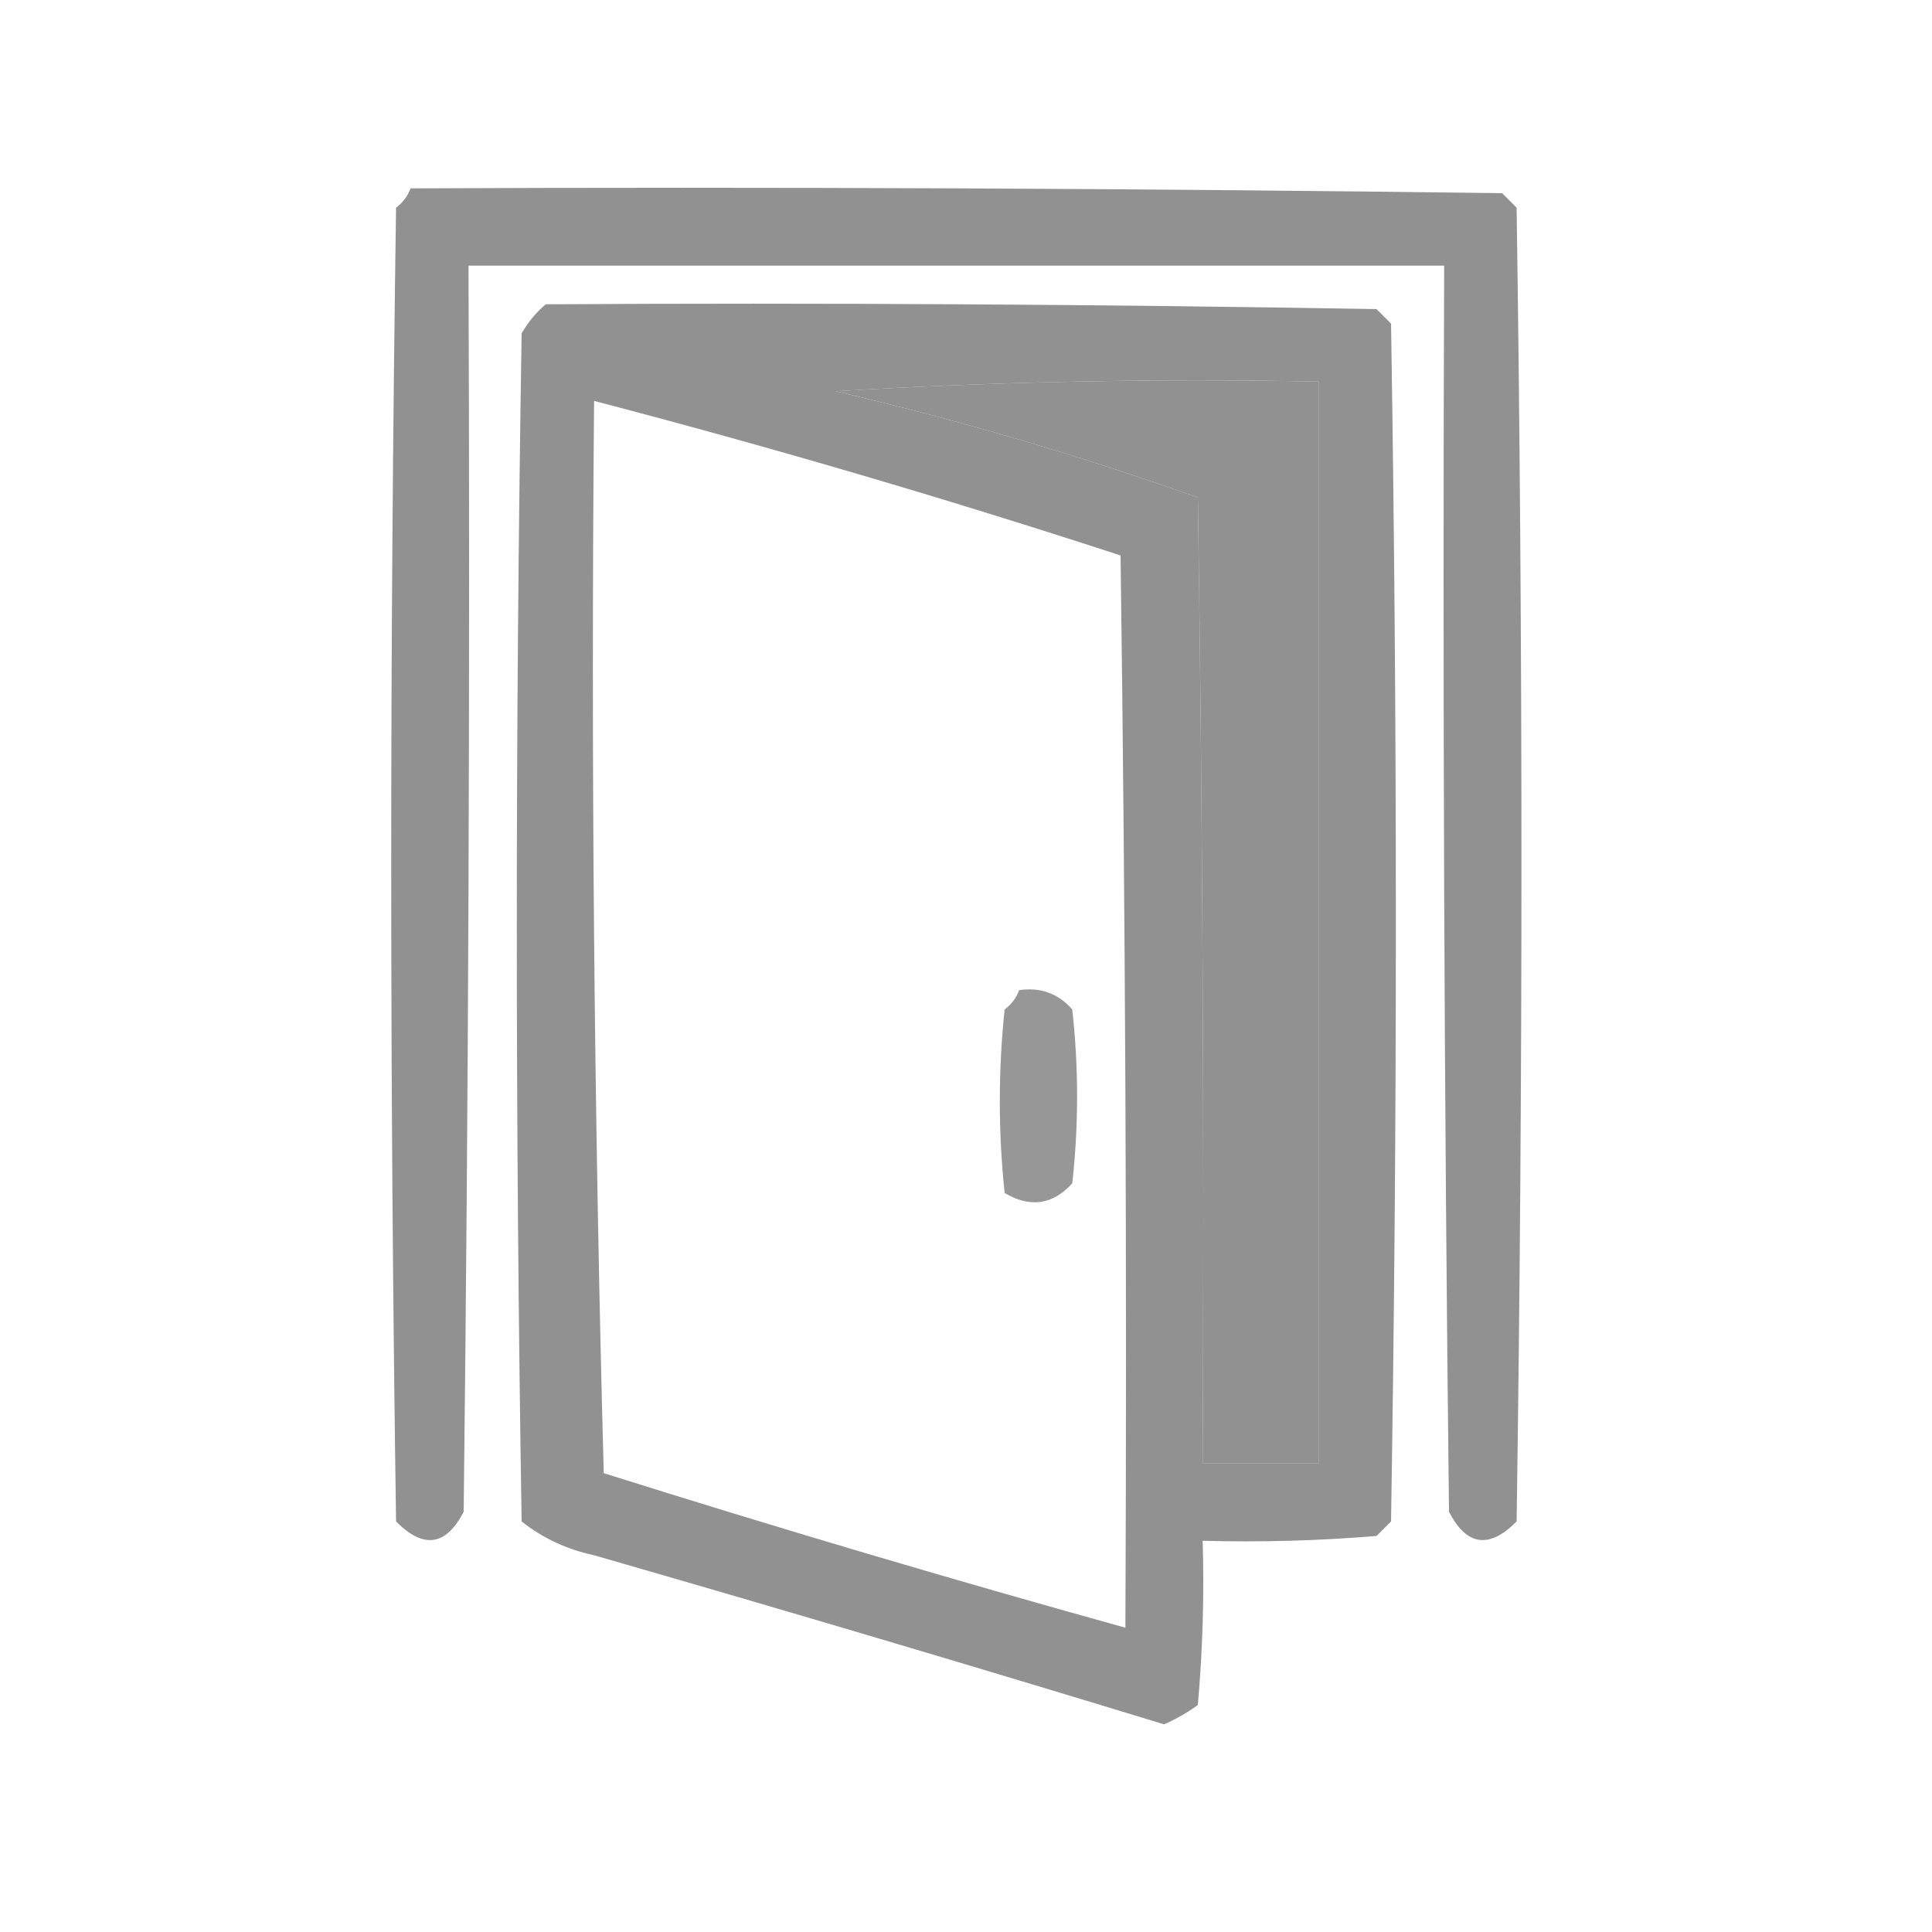
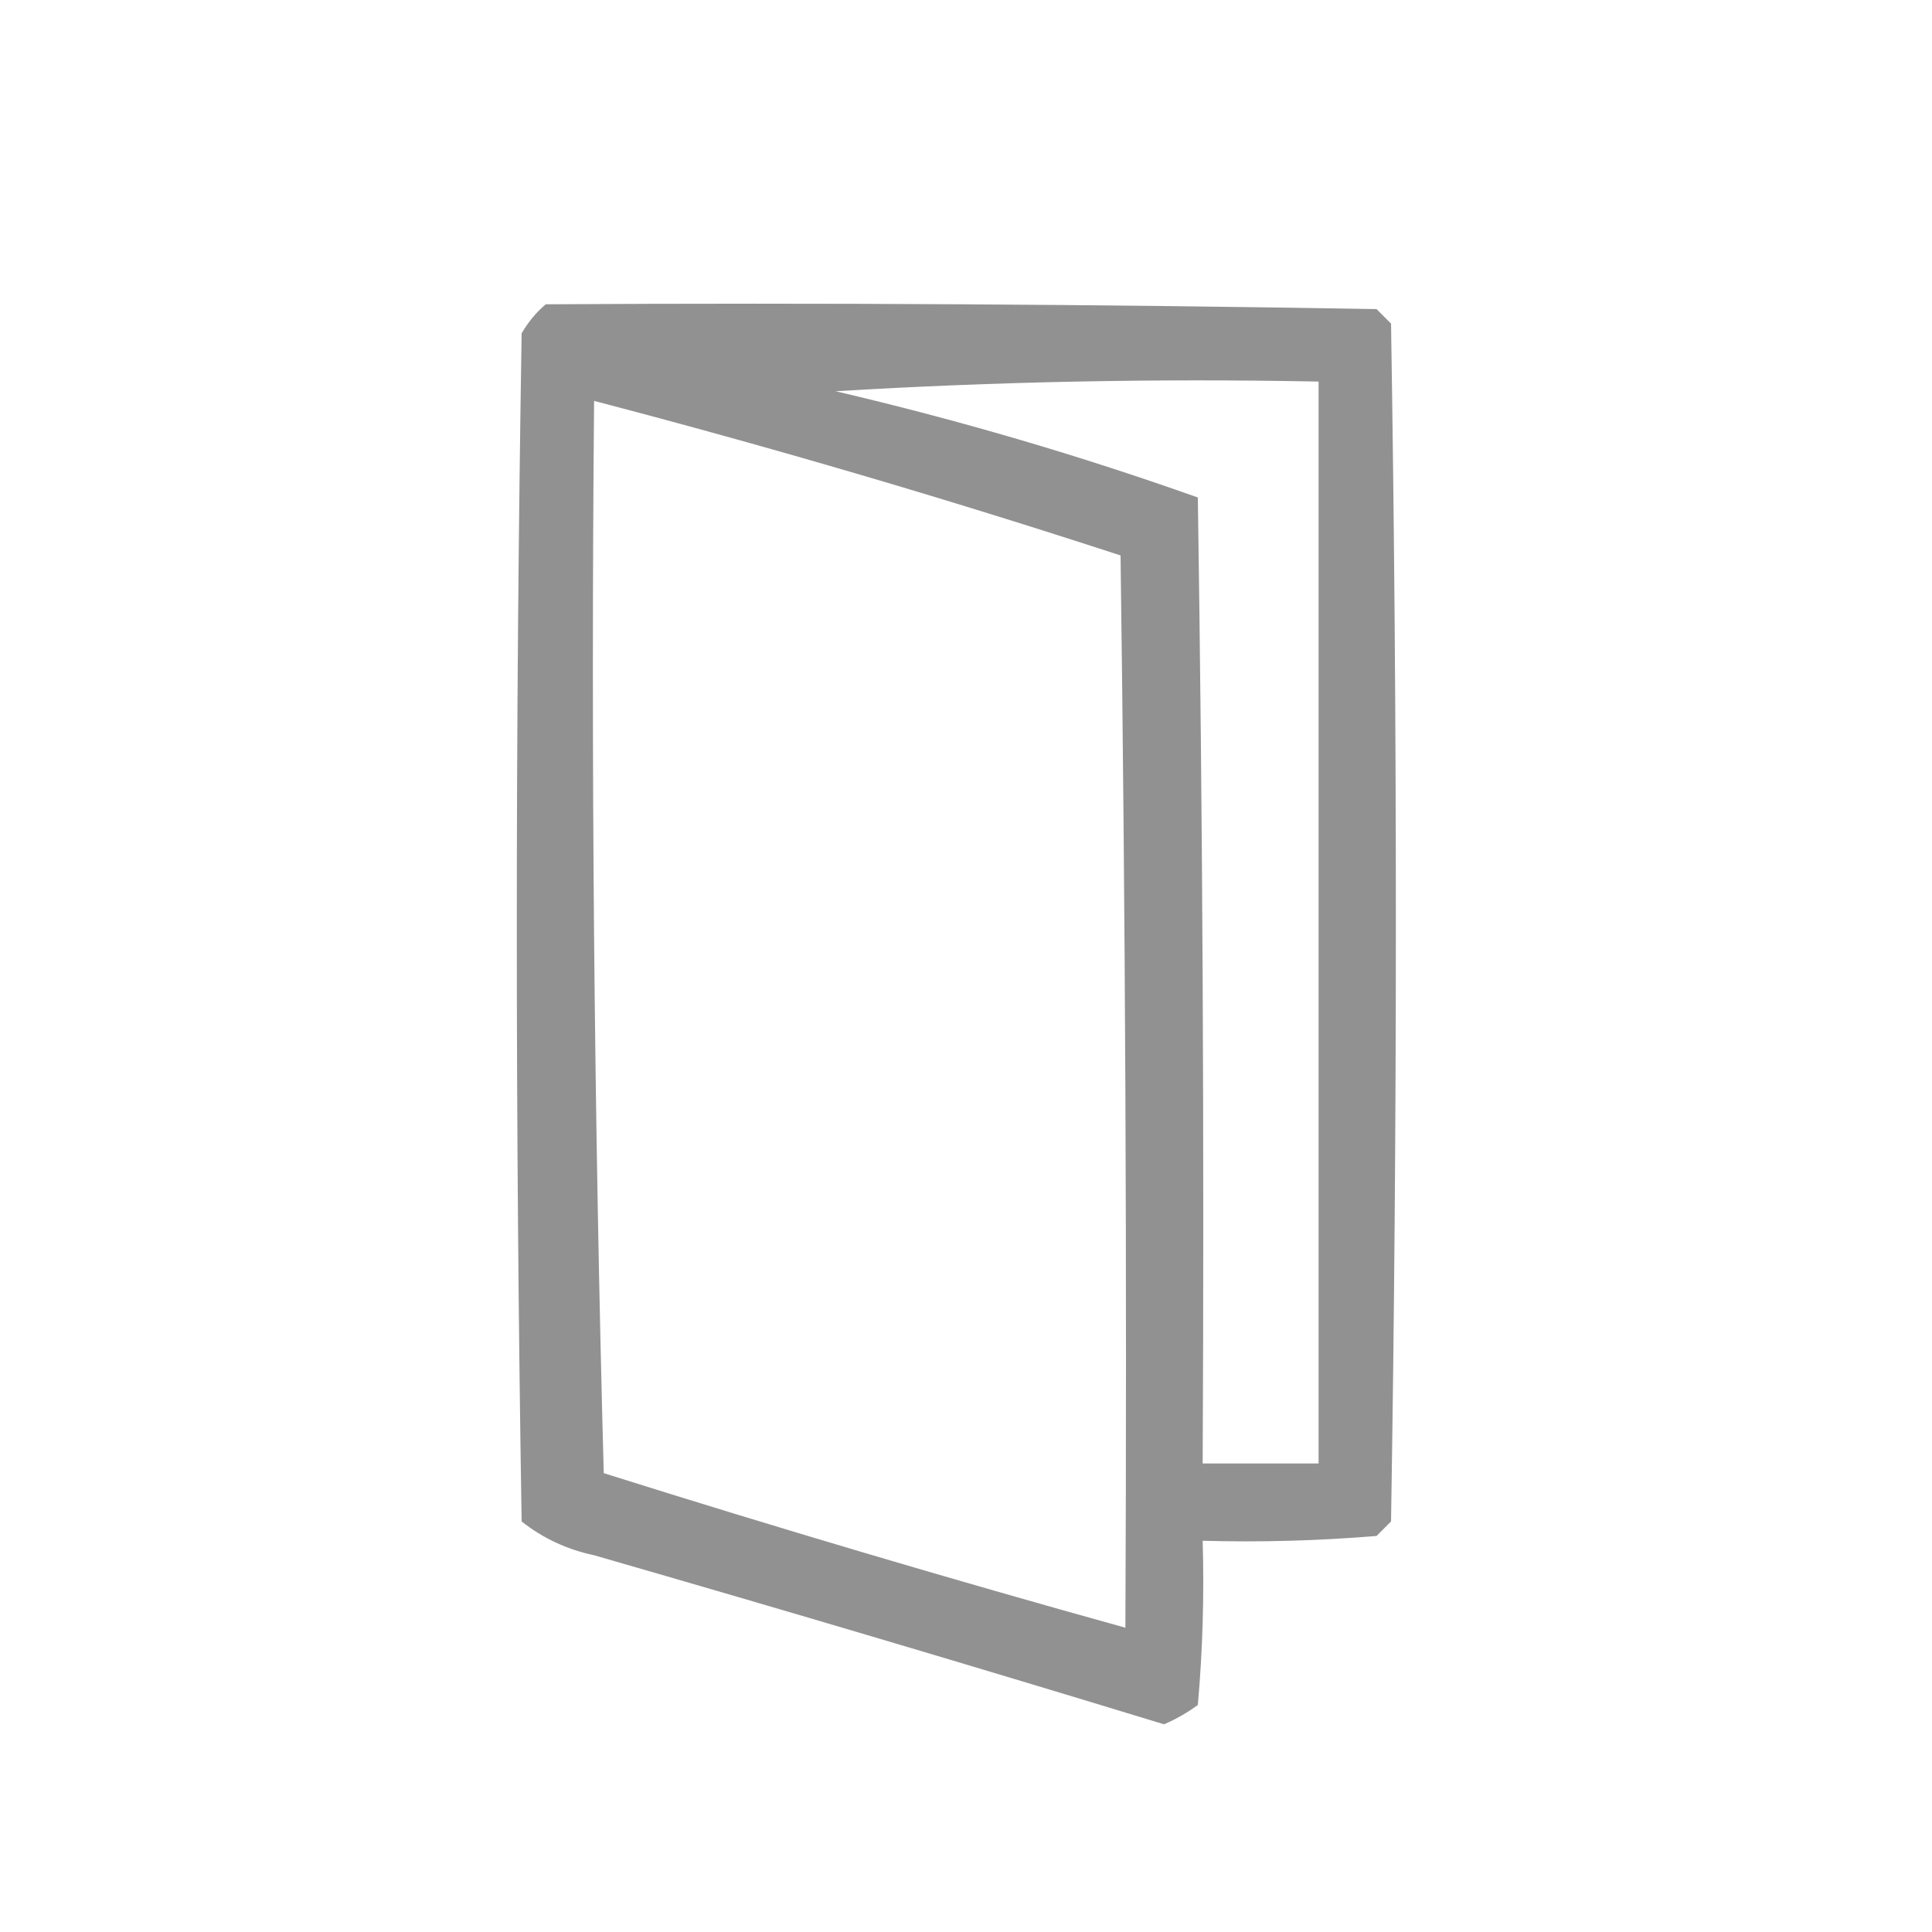
<svg xmlns="http://www.w3.org/2000/svg" width="200px" height="200px" style="shape-rendering:geometricPrecision; text-rendering:geometricPrecision; image-rendering:optimizeQuality; fill-rule:evenodd; clip-rule:evenodd">
  <g>
-     <path style="opacity:0.865" fill="#7f807f" d="M 42.5,19.5 C 80.168,19.333 117.835,19.5 155.5,20C 156,20.5 156.5,21 157,21.5C 157.667,66.833 157.667,112.167 157,157.5C 154.16,160.371 151.826,160.037 150,156.5C 149.5,113.501 149.333,70.501 149.5,27.5C 115.833,27.5 82.167,27.5 48.5,27.5C 48.667,70.501 48.5,113.501 48,156.5C 46.173,160.037 43.84,160.371 41,157.5C 40.333,112.167 40.333,66.833 41,21.5C 41.717,20.956 42.217,20.289 42.5,19.5 Z M 86.5,40.5 C 102.992,39.504 119.658,39.17 136.5,39.5C 136.5,76.833 136.5,114.167 136.5,151.5C 132.5,151.5 128.5,151.5 124.5,151.5C 124.667,118.165 124.5,84.832 124,51.5C 111.707,47.135 99.207,43.468 86.5,40.5 Z" />
-   </g>
+     </g>
  <g>
    <path style="opacity:0.862" fill="#7f807f" d="M 56.5,31.5 C 85.169,31.333 113.835,31.5 142.5,32C 143,32.5 143.5,33 144,33.5C 144.667,74.833 144.667,116.167 144,157.5C 143.5,158 143,158.5 142.5,159C 136.509,159.499 130.509,159.666 124.5,159.5C 124.666,165.176 124.499,170.843 124,176.5C 122.915,177.293 121.748,177.96 120.5,178.5C 100.885,172.513 81.218,166.679 61.5,161C 58.692,160.402 56.192,159.235 54,157.5C 53.333,116.5 53.333,75.5 54,34.5C 54.698,33.309 55.531,32.309 56.5,31.5 Z M 86.5,40.5 C 99.207,43.468 111.707,47.135 124,51.5C 124.5,84.832 124.667,118.165 124.5,151.5C 128.5,151.5 132.5,151.5 136.5,151.5C 136.5,114.167 136.5,76.833 136.5,39.5C 119.658,39.17 102.992,39.504 86.5,40.5 Z M 61.5,41.5 C 79.835,46.292 98.001,51.625 116,57.5C 116.5,94.499 116.667,131.498 116.5,168.5C 98.422,163.48 80.422,158.147 62.5,152.5C 61.5,115.506 61.167,78.506 61.5,41.5 Z" />
  </g>
  <g>
-     <path style="opacity:0.82" fill="#7f807f" d="M 105.5,102.5 C 107.722,102.178 109.556,102.845 111,104.5C 111.667,110.5 111.667,116.5 111,122.5C 108.975,124.725 106.642,125.059 104,123.5C 103.333,117.167 103.333,110.833 104,104.5C 104.717,103.956 105.217,103.289 105.5,102.5 Z" />
-   </g>
+     </g>
</svg>